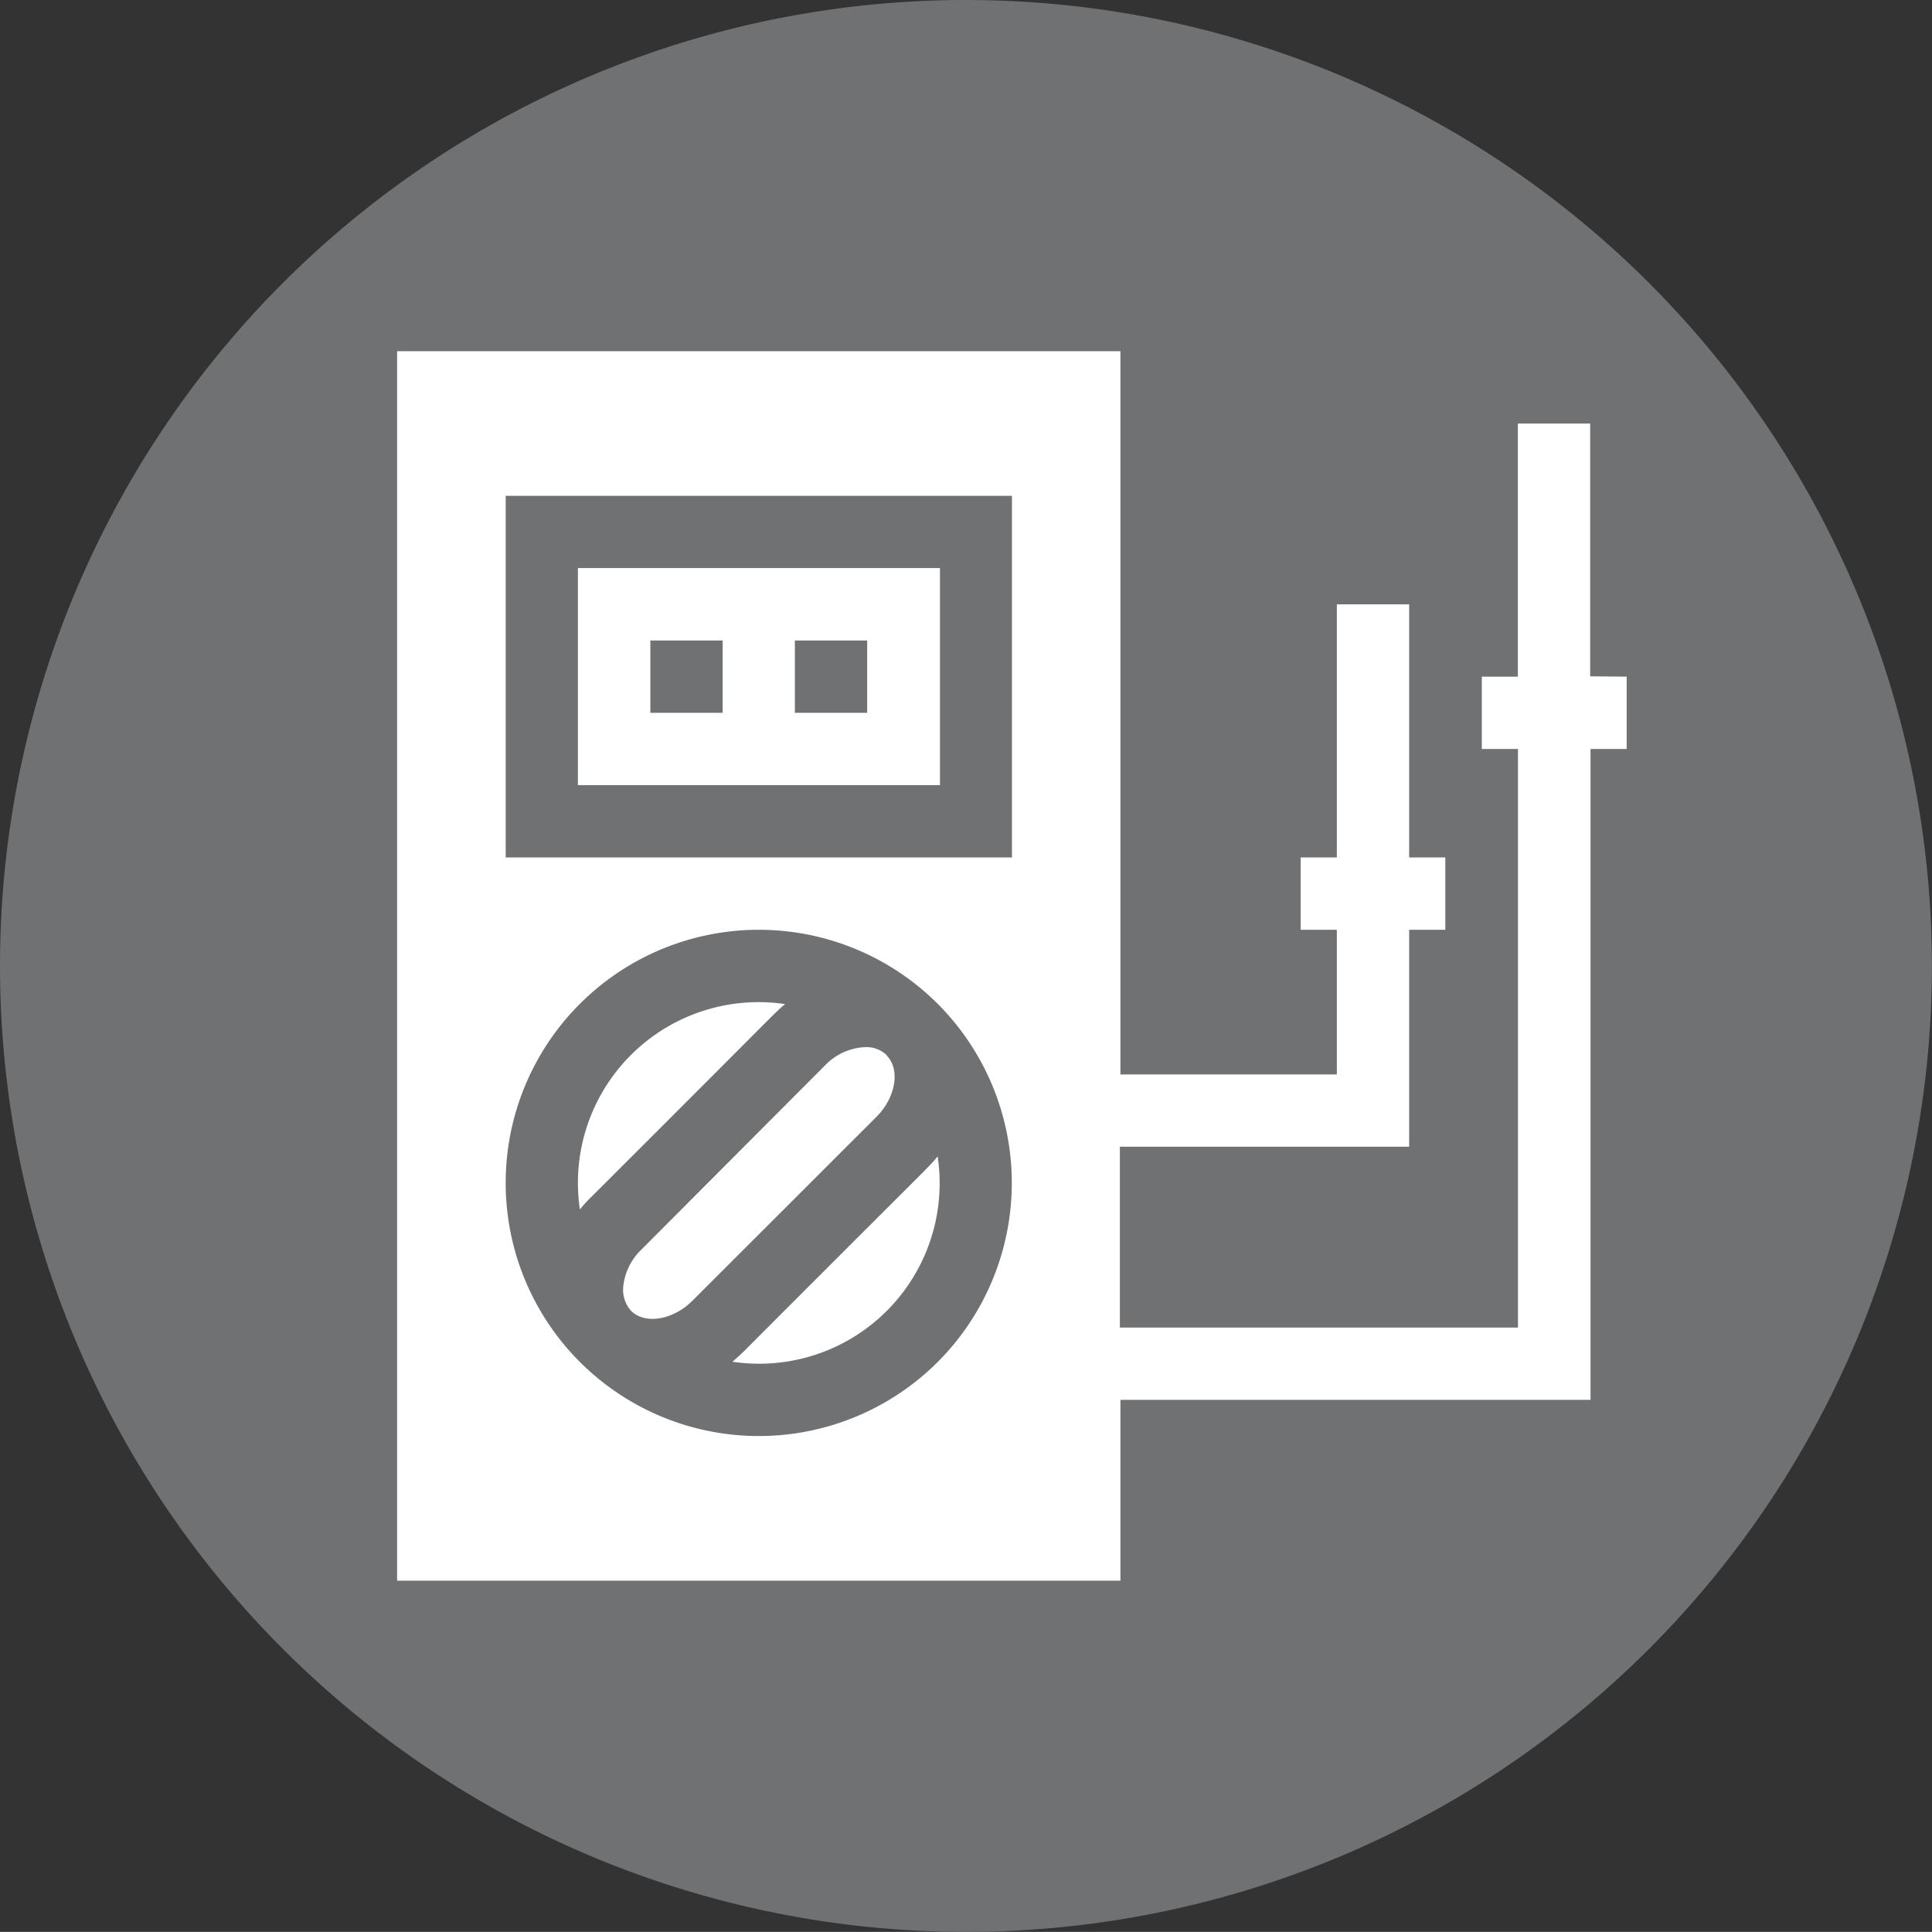
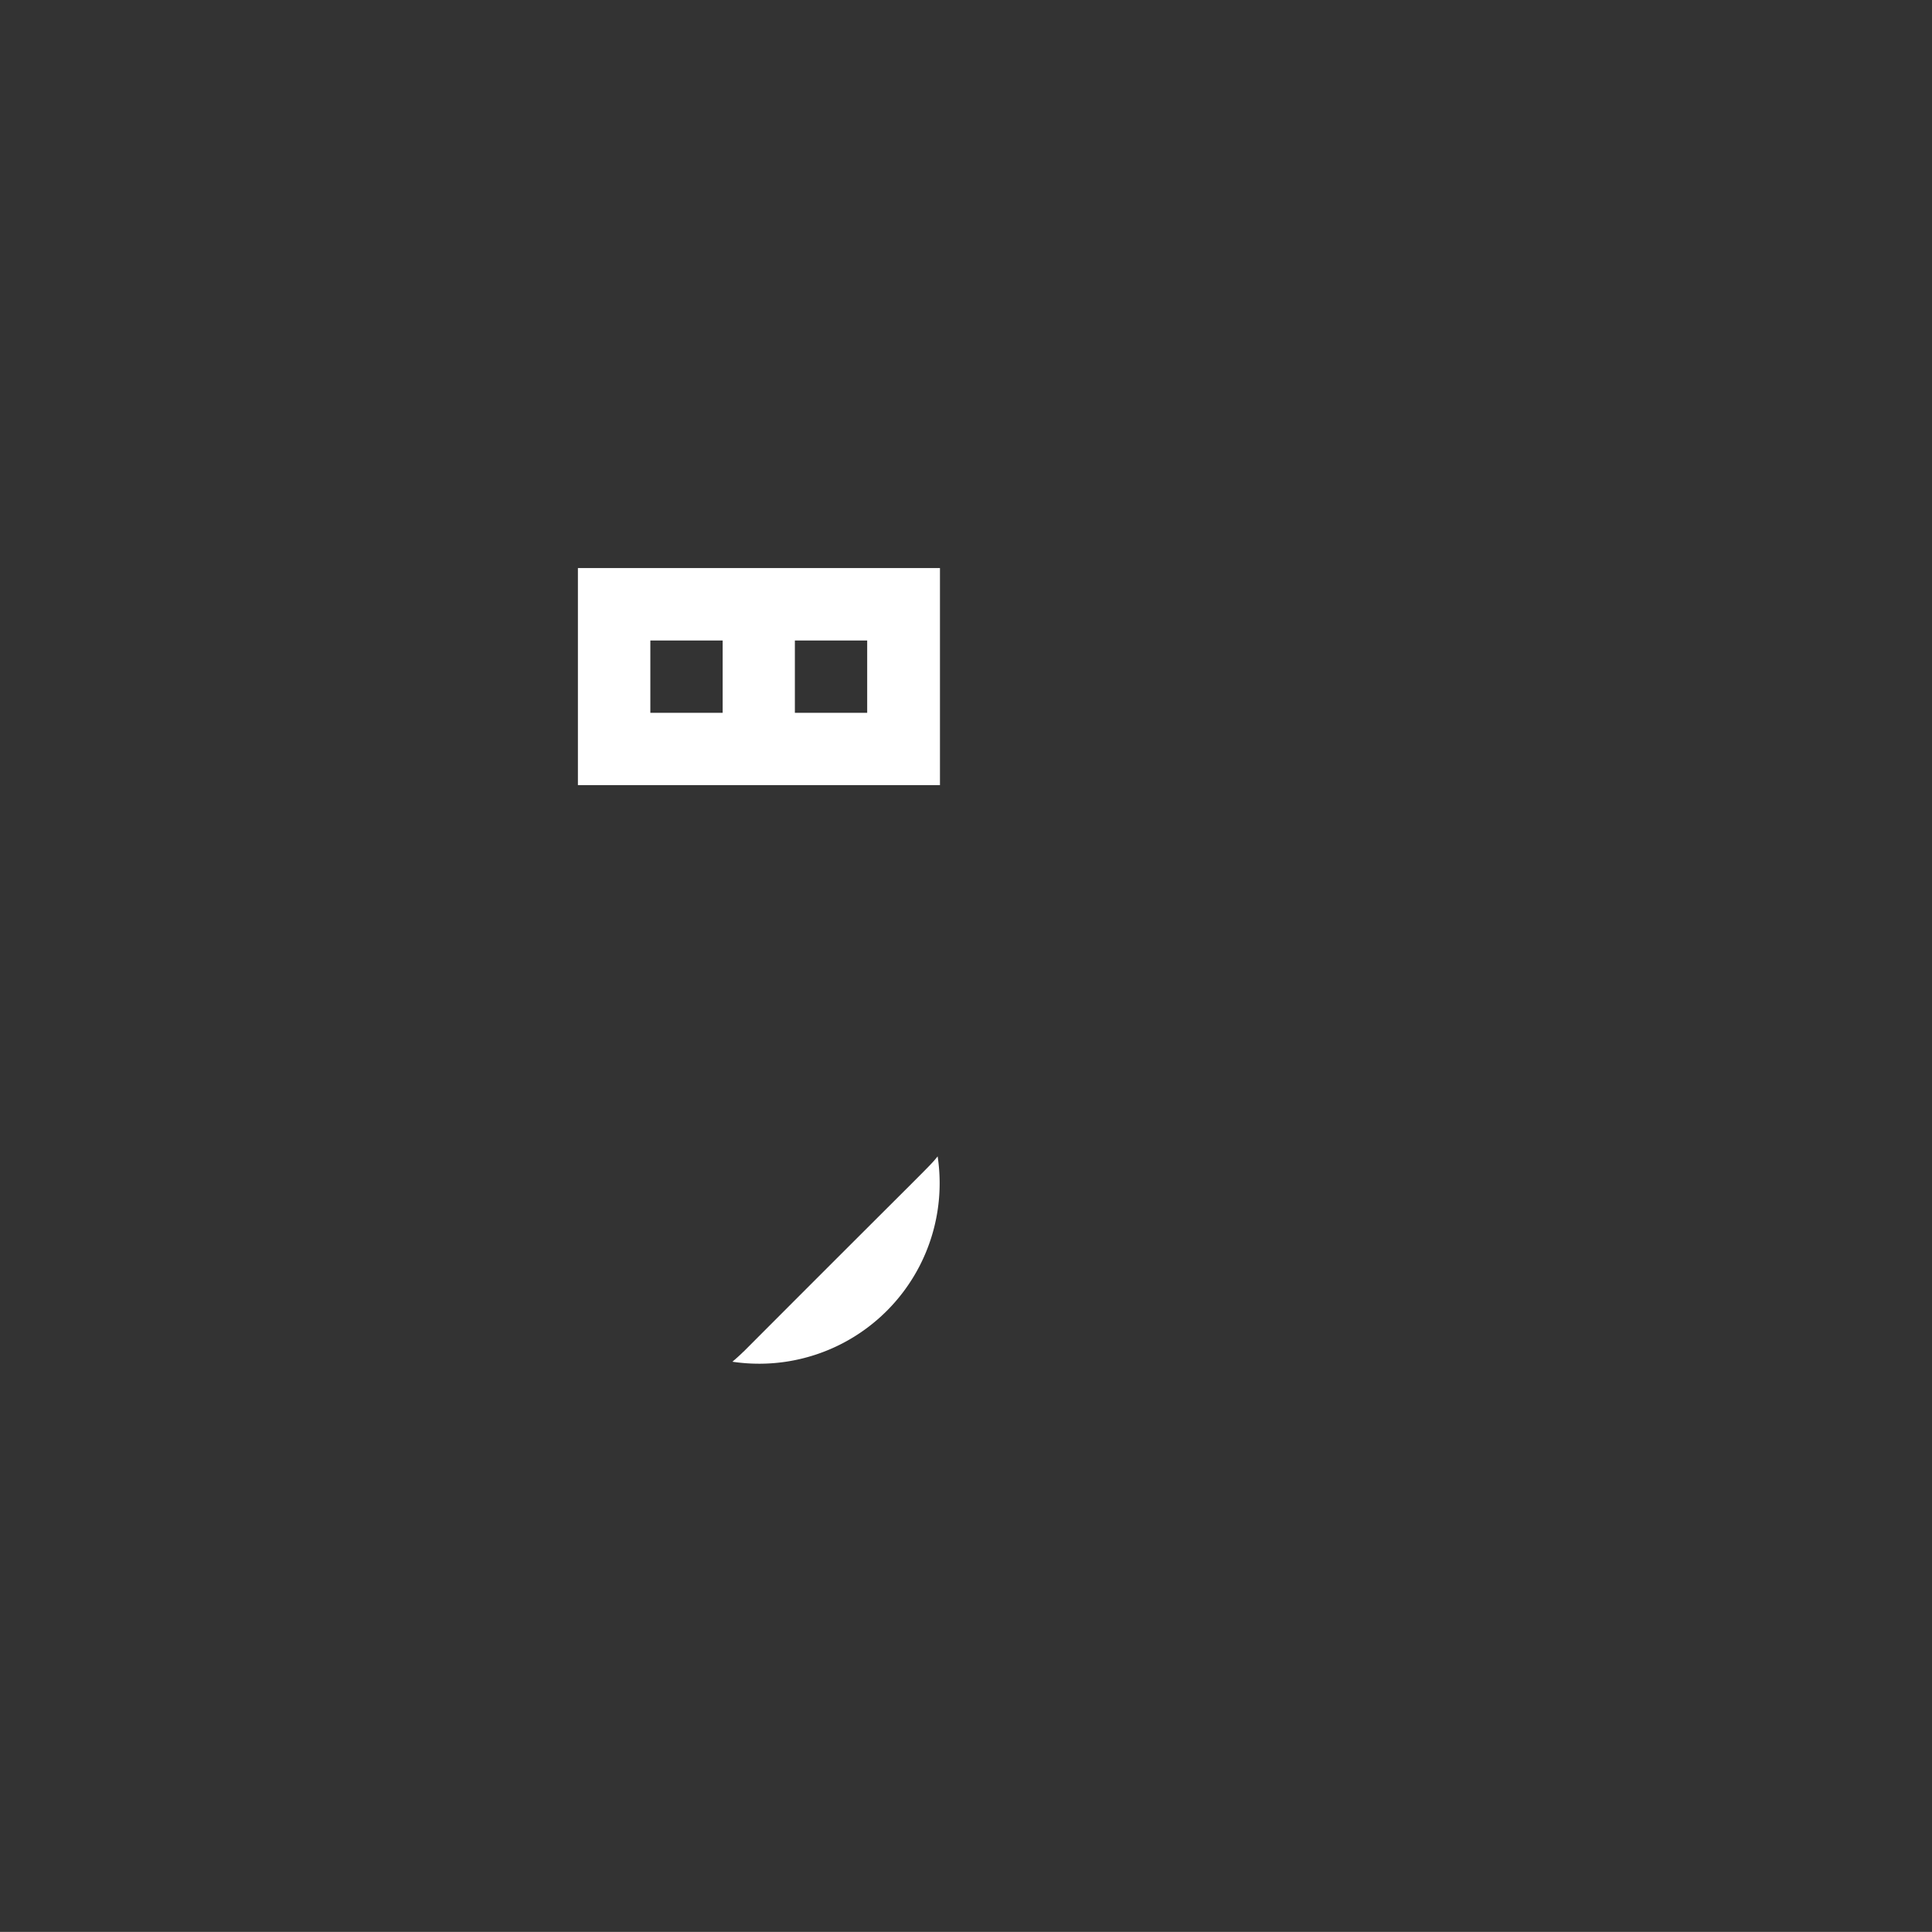
<svg xmlns="http://www.w3.org/2000/svg" viewBox="0 0 174.71 174.7">
  <rect x="0" y="0" width="174.71" height="174.7" fill="#333333" stroke="none" />
  <defs>
    <style>.cls-1{fill:none;}.cls-2{clip-path:url(#clip-path);}.cls-3{fill:#707173;}.cls-4{fill:#fff;}</style>
    <clipPath id="clip-path" transform="translate(0)">
      <rect class="cls-1" width="174.7" height="174.7" />
    </clipPath>
  </defs>
  <g id="Ebene_2" data-name="Ebene 2">
    <g id="Ebene_1-2" data-name="Ebene 1">
      <g class="cls-2">
-         <path class="cls-3" d="M87.35,174.7A87.35,87.35,0,1,0,0,87.35,87.35,87.35,0,0,0,87.35,174.7" transform="translate(0)" />
-         <path class="cls-4" d="M80.18,95.41a2.66,2.66,0,0,0-1.93-.72,5.37,5.37,0,0,0-3.63,1.64L58,113a5.39,5.39,0,0,0-1.63,3.26,2.86,2.86,0,0,0,.7,2.28c1.26,1.26,3.8.83,5.55-.92L79.25,101c1.76-1.75,2.18-4.3.93-5.55" transform="translate(0)" />
-         <path class="cls-4" d="M71,90.8a16.34,16.34,0,0,0-18.56,18.57,12.25,12.25,0,0,1,.9-1C70.83,90.92,70,91.63,71,90.8" transform="translate(0)" />
        <path class="cls-4" d="M67.23,122.23c-.33.33-.67.63-1,.91a16.32,16.32,0,0,0,18.56-18.57c-.8,1-.21.28-17.55,17.66" transform="translate(0)" />
      </g>
      <path class="cls-4" d="M78.42,64.46H71.88V57.92h6.54Zm-13.07,0H58.81V57.92h6.54ZM85,51.37H52.26V71H85Z" transform="translate(0)" />
      <g class="cls-2">
-         <path class="cls-4" d="M91.51,77.54H45.73V44.84H91.51ZM84.8,123.16a22.89,22.89,0,1,1,0-32.38,22.92,22.92,0,0,1,0,32.38m59-62V38.3h-6.54V61.19H134v6.54h3.27v52.32h-36V103.7h26.16V84.08h3.27V77.54h-3.27V54.65h-6.54V77.54h-3.27v6.54h3.27V97.16H101.32V31.76H35.91V142.94h65.41V126.59h42.51V67.73h3.27V61.19Z" transform="translate(0)" />
-       </g>
+         </g>
    </g>
  </g>
</svg>